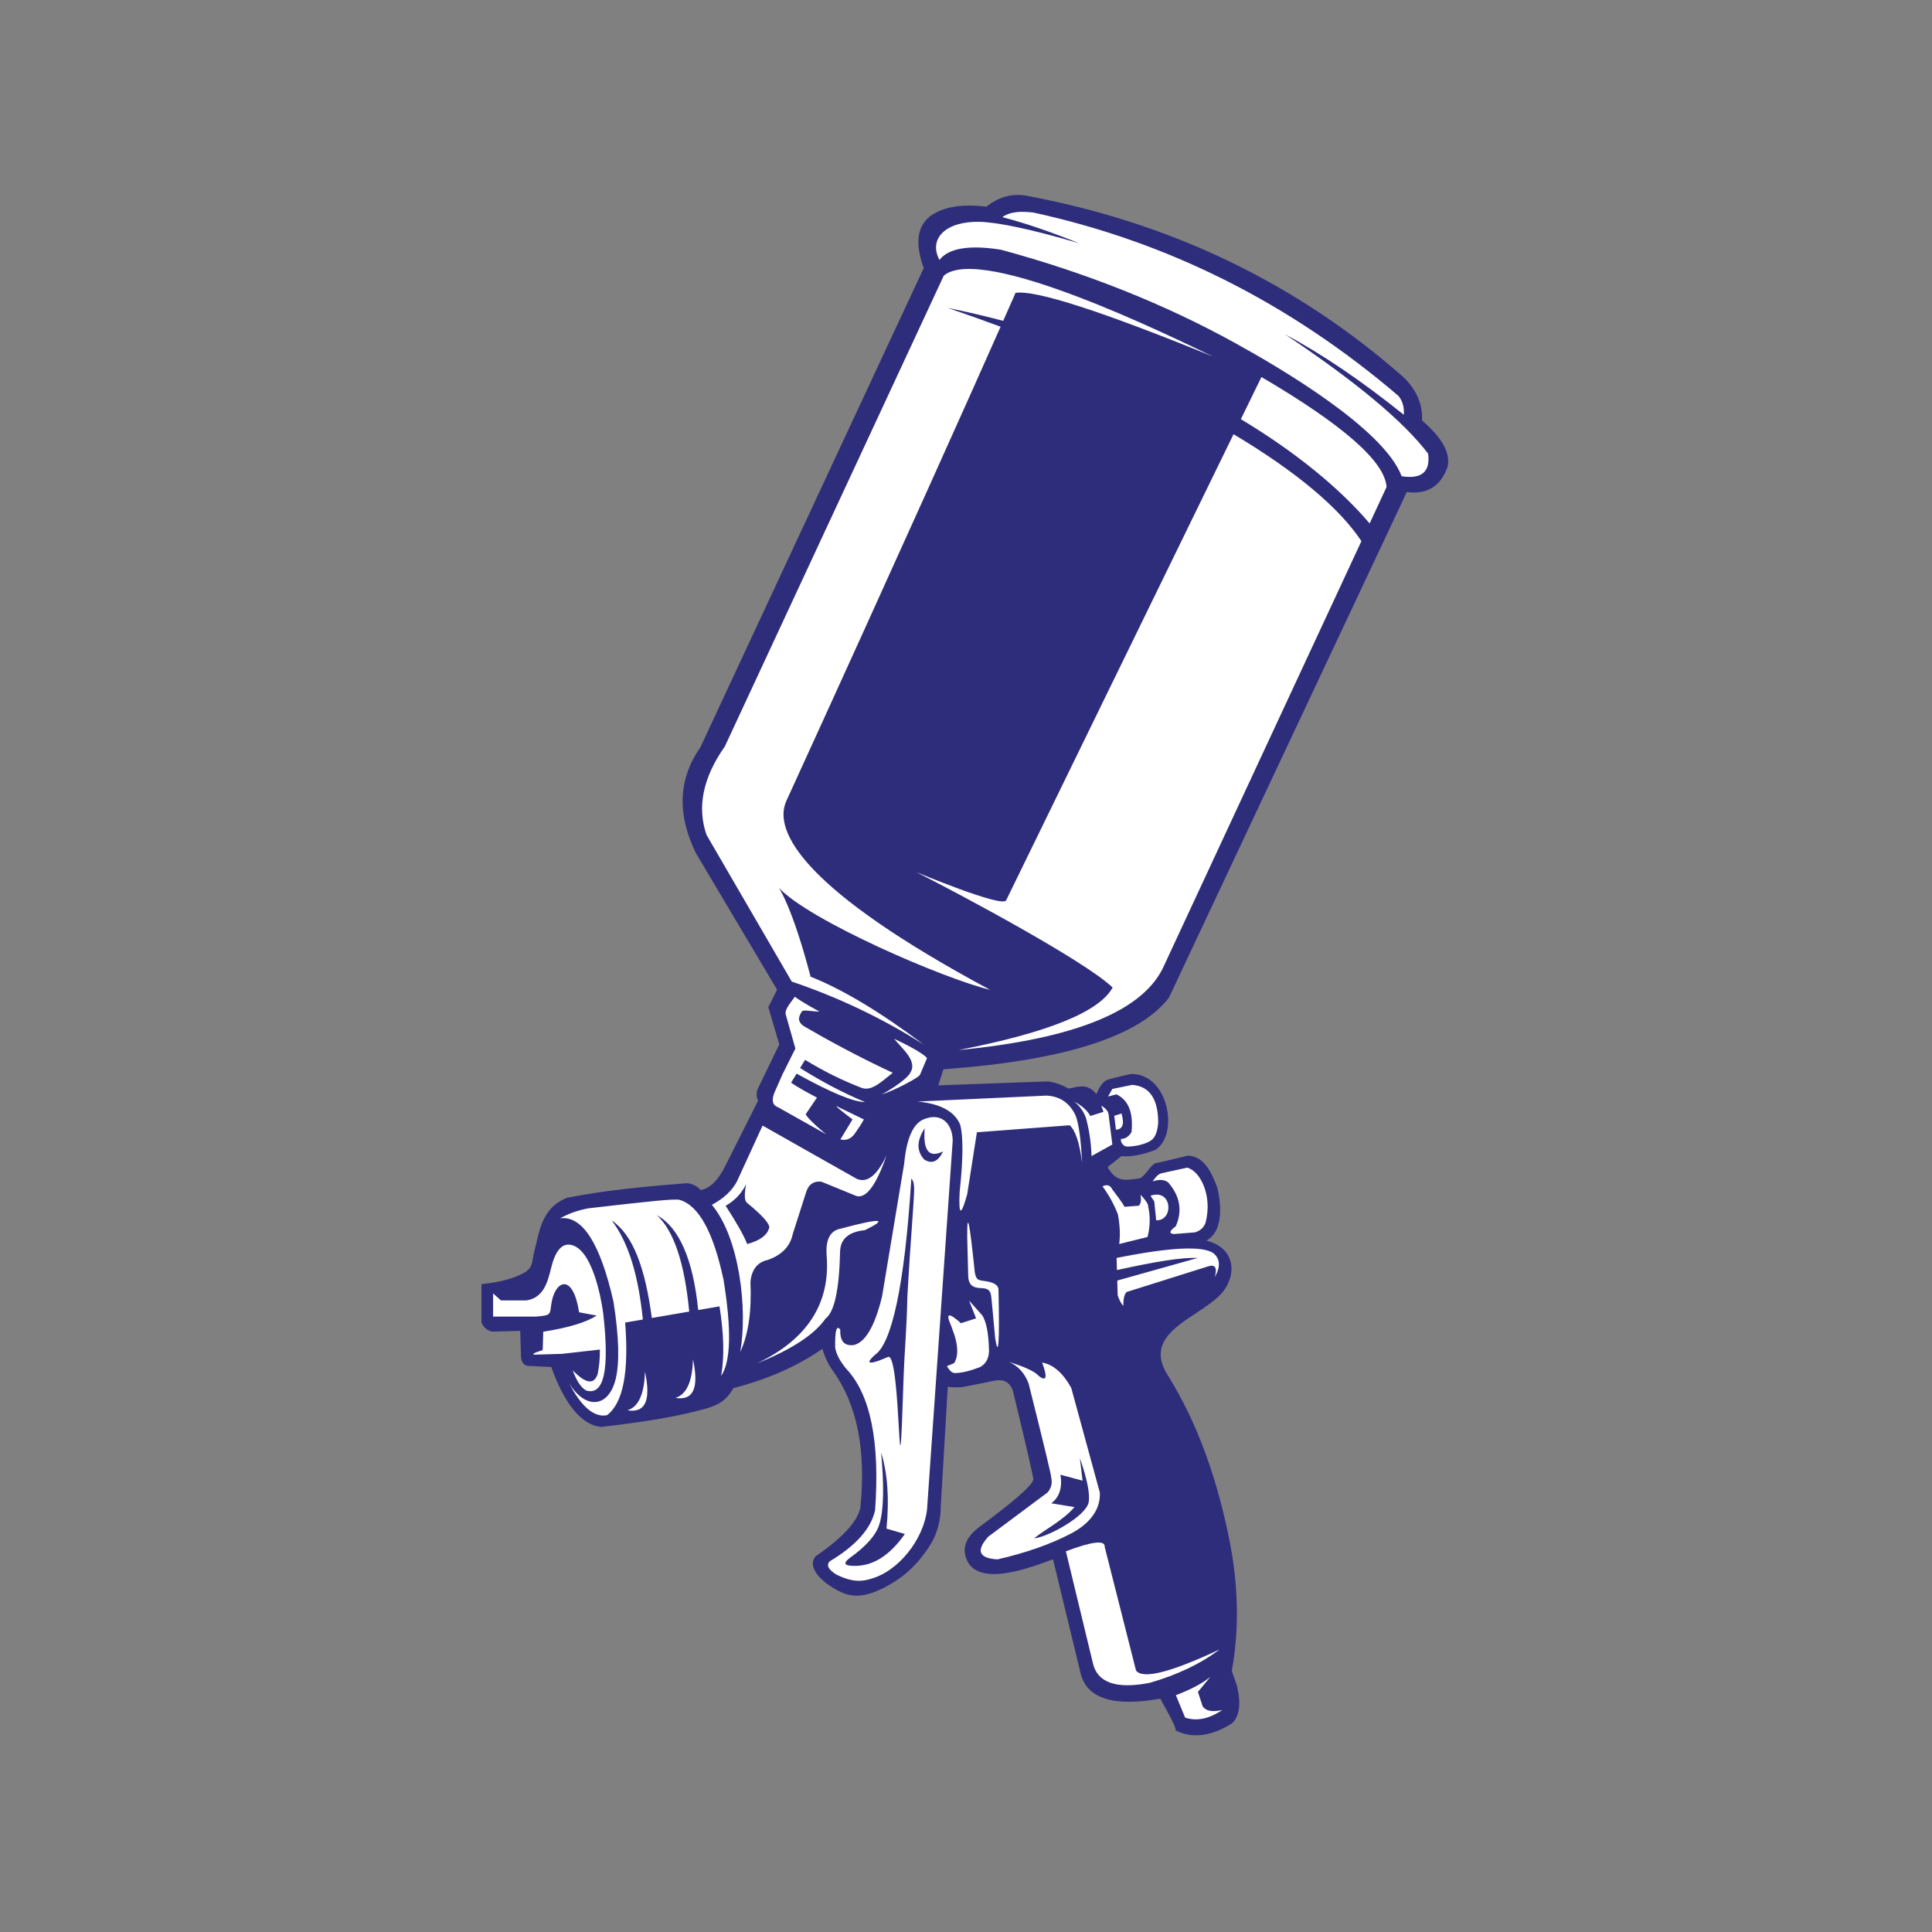
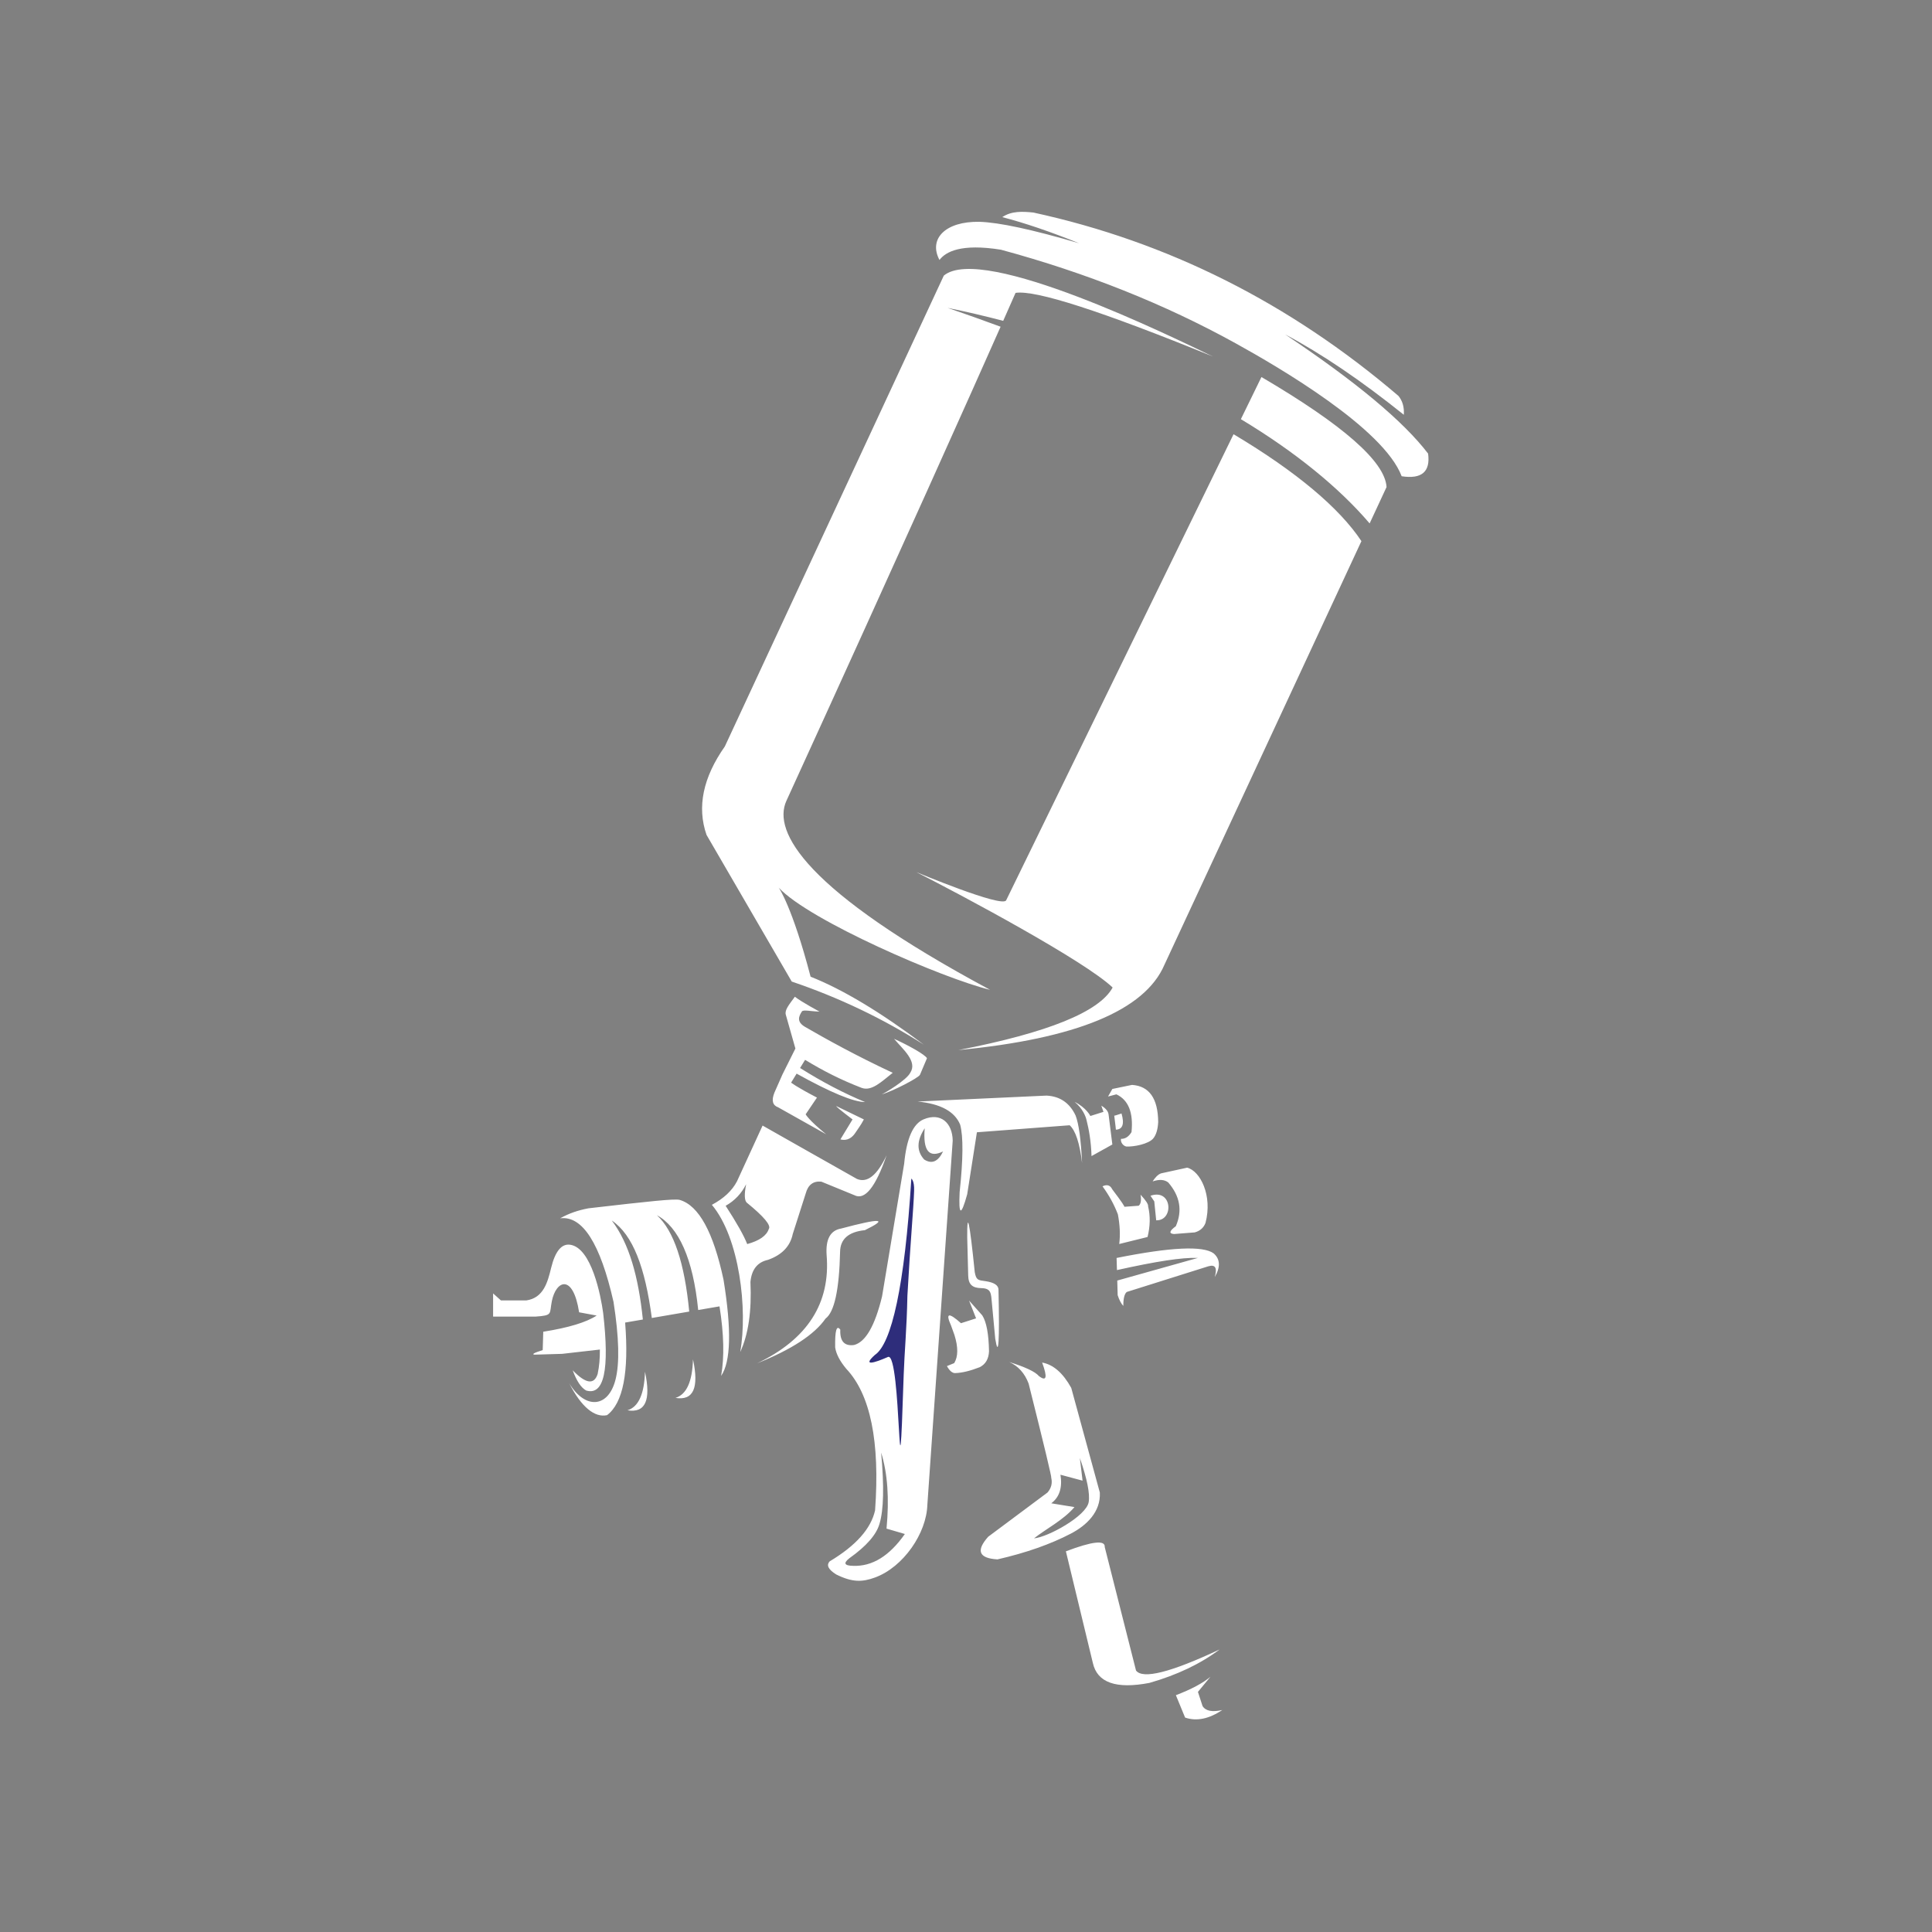
<svg xmlns="http://www.w3.org/2000/svg" width="1000" zoomAndPan="magnify" viewBox="0 0 750 750" height="1000" preserveAspectRatio="xMidYMid meet" version="1.0">
  <rect x="0" y="0" width="750" height="750" fill="#808080" stroke="none" />
  <defs>
    <clipPath id="cfe7f0b77b">
-       <path d="M 186.75 75 L 563 75 L 563 674 L 186.75 674 Z M 186.75 75 " clip-rule="nonzero" />
-     </clipPath>
+       </clipPath>
  </defs>
  <g clip-path="url(#cfe7f0b77b)">
    <path fill="#2e2d7b" d="M 552.066 163.25 C 559.789 169.895 563.102 175.84 561.984 181.094 C 559.359 188.73 554.07 192.035 546.117 191.012 C 546.117 191.012 515.336 256.453 453.762 387.332 C 442.059 402.473 412.879 411.727 366.23 415.094 C 366.23 415.094 365.57 417.176 364.246 421.328 C 364.246 421.328 377.859 420.832 406.246 419.812 C 408.125 419.746 412.23 420.977 414.609 422.531 C 416.535 422.465 417.273 421.863 419.324 421.789 C 421.176 421.539 423.68 422.133 425.598 424.73 C 426.227 423.594 427.477 419.715 430.449 419 C 432.098 418.609 434.305 417.91 439.078 416.918 C 453.793 416.727 457.773 440.684 448.504 446.375 C 443.891 448.254 438.516 449.238 435.344 448.809 C 435.344 448.809 433.551 450.223 429.961 453.055 C 433.254 458.777 436.289 458.375 442.477 457.391 C 444.082 457.133 446.984 451.883 448.57 451.559 C 453.496 450.547 459.406 448.961 461.238 448.617 C 466.223 448.969 469.441 452.465 472.582 461.172 C 474.441 468.789 474.426 478.426 468.285 481.594 C 480.648 484.715 480.039 496.496 473.289 503.047 C 463.844 512.203 442.832 517.855 453.535 534.219 C 464.59 551.969 472.621 573.785 477.613 599.66 C 480.82 616.836 481.004 633.172 478.176 648.668 C 478.176 648.668 478.836 650.559 480.16 654.328 C 481.871 661.441 481.203 666.352 478.176 669.062 C 470.012 674.148 462.652 675 456.082 671.609 C 457.211 672.203 455.32 668.137 450.422 659.43 C 432.348 662.637 422.055 659.43 419.543 649.793 C 419.543 649.793 415.953 634.969 408.773 605.32 C 401.262 608.004 379.227 617.027 375.004 604.777 C 373.18 599.477 376.523 595.457 380.438 592.566 C 393.633 582.828 400.527 576.785 401.129 574.445 C 401.367 574.227 398.723 562.711 393.191 539.883 C 392.047 536.664 389.785 535.348 386.395 535.922 C 386.395 535.922 382.145 536.77 373.648 538.469 C 371.004 538.574 369.992 538.641 367.922 538.344 L 365.219 584.488 C 365.266 590.113 363.691 595.383 361.668 598.82 C 355.898 608.426 349.301 613.168 343.441 616.207 C 337.988 619.031 332.469 620.684 326.988 618.277 C 320.059 615.242 312.852 608.875 316.555 604.184 C 326.973 597.074 332.777 590.801 333.98 585.348 C 336.262 563.062 332.766 545.41 323.496 532.367 C 321.719 530.039 320.305 527.117 319.246 523.586 C 309.707 530.285 298.184 535.387 284.684 538.879 C 281.172 545.43 276.023 546.355 269.188 548.074 C 260.387 550.289 248.832 552.141 233.422 553.926 C 226.129 553.375 219.293 545.543 213.992 530.66 C 213.992 530.66 210.969 530.516 204.934 530.238 C 203.195 529.992 202.297 528.672 202.242 526.277 C 202.242 526.277 202.145 523.07 201.953 516.645 C 201.953 516.645 198.316 516.738 191.051 516.93 C 189.152 516.539 187.766 515.355 186.898 513.387 C 186.898 513.387 186.898 508.434 186.898 498.512 C 193.934 497.785 199.426 496.336 203.387 494.129 C 207.09 492.078 206.414 489.594 207.312 486.242 C 209.336 478.684 209.957 468.875 220.23 464.941 C 234.703 462.145 248.52 460.75 265.703 459.395 C 266.859 459.043 270.336 459.816 271.918 461.965 C 275.395 461.438 278.516 458.508 281.266 453.18 C 281.266 453.18 285.609 444.539 294.301 427.258 C 293.629 425.961 293.535 424.547 294.012 423.012 C 294.012 423.012 296.848 417.156 302.512 405.441 C 302.512 405.441 301.098 400.629 298.262 390.996 C 298.262 390.996 299.398 388.734 301.66 384.199 C 280.664 348.883 270.164 331.219 270.164 331.219 C 262.742 316.047 263.316 302.355 271.863 290.145 C 321.031 184.645 349.941 122.613 358.602 104.035 C 355.145 94.66 355.977 87.945 361.094 83.918 C 366.086 80.289 373.363 79.059 382.91 80.23 C 387.703 76.422 392.898 75 398.492 75.984 C 454.621 86.457 503.449 109.965 544.953 146.52 C 549.973 151.496 552.332 157.062 552.035 163.238 Z M 552.066 163.25 " fill-opacity="1" fill-rule="evenodd" />
  </g>
  <path fill="#ffffff" d="M 232.031 533.207 C 232.621 530.508 232.898 527.395 232.871 523.891 C 232.871 523.891 227.98 524.445 218.215 525.562 C 218.215 525.562 214.652 525.664 207.539 525.875 C 206.27 525.75 207.312 525.16 210.68 524.102 C 210.68 524.102 210.746 521.723 210.891 516.977 C 220.754 515.41 227.656 513.312 231.617 510.695 C 231.617 510.695 229.348 510.273 224.812 509.434 C 222.434 494.227 215.836 497.031 214.223 505.109 C 213.219 510.133 214.73 510.629 207.855 511.105 C 207.855 511.105 202.375 511.105 191.422 511.105 C 191.422 511.105 191.422 508.109 191.422 502.102 C 193.449 503.918 194.461 504.824 194.461 504.824 C 201.02 504.824 204.305 504.824 204.305 504.824 C 211.016 503.859 212.602 497.711 213.945 492.211 C 215.531 485.719 218.004 482.723 221.344 483.207 C 229.633 484.402 233.223 502.953 234.141 509.645 C 236.688 531.797 234.492 541.848 227.551 539.797 C 225.586 538.727 223.848 536.109 222.32 531.949 C 227.457 537.258 230.703 537.676 232.059 533.207 Z M 466.824 662.281 C 468.008 664.203 470.559 664.719 474.492 663.82 C 469.316 667.305 464.504 668.277 460.055 666.762 C 460.055 666.762 458.863 663.867 456.473 658.07 C 462.461 655.789 466.938 653.402 469.891 650.922 C 466.652 654.836 465.039 656.793 465.039 656.793 C 466.23 660.461 466.824 662.281 466.824 662.281 Z M 554.387 176.082 C 555.332 183.145 551.902 186.078 544.121 184.875 C 537.094 166.293 496.668 142.656 479.59 133.223 C 452.062 118.023 421.723 105.926 388.57 96.941 C 373.039 94.457 367.098 97.734 364.703 100.922 C 360.359 92.75 366.957 85.875 380.188 86.105 C 387.867 86.332 400.773 89.113 418.934 94.438 C 407.668 89.902 397.719 86.523 389.078 84.289 C 392.629 81.883 396.82 82.066 401.137 82.504 C 453.371 93.867 500.621 117.594 542.871 153.684 C 544.465 155.629 545.164 158.074 544.961 161.016 C 528.414 147.734 513.062 137.336 498.902 129.824 C 526.344 148.145 544.836 163.562 554.387 176.09 Z M 394.223 113.695 C 401.957 112.492 427.496 120.723 470.852 138.395 C 455.48 131.043 381.383 94.469 366.383 106.992 L 281.383 289.766 C 272.895 301.832 270.516 313.281 274.27 324.098 C 296.324 362.059 307.352 381.039 307.352 381.039 C 325.711 387.266 342.809 395.426 358.641 405.539 C 341.75 392.859 327.094 384.066 314.672 379.156 C 307.551 351.938 302.32 344.613 302.32 344.613 C 314.148 357.359 366.238 379.883 384.352 384.246 C 312.41 345.656 299.883 322.875 305.25 310.949 C 350.992 210.844 377.562 151.344 388.43 126.832 C 381.773 124.371 374.91 121.926 367.844 119.512 C 375.188 121.012 382.395 122.699 389.441 124.551 C 392.668 117.258 394.234 113.695 394.234 113.695 Z M 431.918 383.348 C 421.195 373.094 374.02 347.832 355.711 338.551 C 355.711 338.551 389.105 352.531 390.586 349.504 L 478.863 168.566 C 503.316 183.125 520.082 197.332 528.5 210.07 L 452.016 374.555 C 444.426 392.219 417.77 403.246 372.047 407.637 C 406.828 400.887 426.781 392.793 431.918 383.359 Z M 481.707 162.723 L 489.691 146.359 C 521.484 165.016 537.676 179.25 538.258 189.066 L 531.691 203.195 C 519.965 189.438 502.922 175.469 481.707 162.723 Z M 353.359 416.461 C 351.879 419.336 343.469 424.367 342.266 424.832 C 346.344 423.727 356.617 418.426 357.133 417.223 C 357.512 416.328 358.422 414.188 359.852 410.797 C 359.051 409.355 352.711 405.824 347.078 403.266 C 350.418 407.246 356.281 412.031 353.359 416.449 Z M 309.25 416.785 C 322.445 424.109 331.316 427.793 335.832 427.82 C 327.562 424.395 319.141 419.984 310.586 414.598 L 312.535 411.43 C 319.715 415.793 326.438 419.191 334.426 422.285 C 338.379 423.812 342.332 419.773 346.555 416.461 C 332.469 409.891 320.594 403.312 312.543 398.645 C 309.117 396.66 310.102 394.492 311.273 392.676 C 311.82 391.828 314.703 392.641 318.141 392.695 C 318.141 392.695 311.492 389.172 308.562 386.938 C 306.203 390.148 304.543 392.113 305.051 393.918 C 307.531 402.664 308.773 407.035 308.773 407.035 C 305.422 413.738 303.75 417.09 303.75 417.09 C 301.66 421.836 300.609 424.203 300.609 424.203 C 299.426 427.203 299.914 429.094 302.07 429.855 C 314.492 436.836 320.707 440.32 320.707 440.32 C 313.832 434.734 312.754 432.578 312.754 432.578 C 315.684 428.25 317.145 426.086 317.145 426.086 C 308.945 421.828 307.113 420.27 307.113 420.27 L 309.25 416.777 Z M 324.785 429.438 C 331.832 432.855 335.355 434.562 335.355 434.562 C 334.188 436.797 332.824 438.543 332.125 439.641 C 330.875 441.609 328.938 443.031 326.246 442.305 C 329.387 437.141 330.953 434.562 330.953 434.562 C 326.215 430.953 324.164 429.246 324.773 429.438 Z M 445.477 480.199 C 438.145 482.016 434.484 482.922 434.484 482.922 C 434.926 479.418 434.754 475.578 433.961 471.406 C 432.527 467.645 430.543 464.016 427.992 460.523 C 429.742 459.703 430.992 460.082 431.766 461.68 C 435.395 466.473 436.93 468.742 436.367 468.484 C 440.137 468.207 442.02 468.066 442.02 468.066 C 442.879 467.406 443.125 465.973 442.754 463.77 C 444.836 466.012 445.82 467.512 445.688 468.273 C 446.594 472.047 446.516 476.027 445.477 480.211 Z M 456.465 476.008 C 453.926 477.859 453.688 478.875 455.73 479.047 C 455.73 479.047 458.414 478.836 463.789 478.414 C 465.84 477.859 467.234 476.641 467.969 474.75 C 470.797 464.094 465.906 454.535 460.855 453.285 C 460.855 453.285 457.504 454.02 450.805 455.48 C 449.543 455.836 448.262 457.305 447.453 458.621 C 450.031 457.746 452.055 457.887 453.523 459.043 C 458.09 464.34 459.07 469.992 456.457 476 Z M 448.828 473.707 C 448.828 473.707 448.578 471.266 448.09 466.387 C 447.117 464.914 446.621 464.188 446.621 464.188 C 455.168 461.238 455.75 474.004 448.816 473.719 Z M 423.715 448.797 C 429.855 445.379 431.812 444.293 431.812 444.293 C 431.812 444.293 431.324 440.414 430.352 432.672 C 430.219 431.422 429.273 430.266 427.527 429.215 C 427.527 429.215 427.805 430.02 428.367 431.621 C 428.367 431.621 427.039 432.043 423.277 433.227 C 423.277 433.227 421.758 430.047 417.168 427.746 C 420.27 430.258 421.5 433.418 421.809 434.898 C 422.676 438.285 423.555 442.973 423.727 448.797 Z M 447.73 441.887 C 448.828 440.52 449.457 438.422 449.609 435.602 C 449.535 426.418 446.145 421.605 439.449 421.156 C 439.449 421.156 436.902 421.684 431.812 422.734 C 431.754 422.875 431.203 423.859 430.141 425.664 C 432.309 425.109 433.387 424.824 433.387 424.824 C 438.066 427.031 440.016 431.918 439.25 439.48 C 438.164 441.273 436.797 442.152 435.164 442.098 C 434.926 443.52 436.062 444.828 437.207 445.074 C 439.938 445.246 445.895 444.168 447.738 441.887 Z M 435.375 432.254 C 436.547 436.34 435.824 438.438 433.18 438.535 C 433.207 438.469 432.996 436.652 432.547 433.094 C 432.625 433.148 433.57 432.863 435.375 432.254 Z M 387.617 500.68 C 388.055 521.082 387.637 527.434 386.355 519.727 C 386.355 519.727 385.926 515.125 385.059 505.91 C 384.707 502.133 384.879 500.117 380.914 500.051 C 377.449 499.992 375.941 498.617 375.855 495.211 C 375.797 493.031 375.672 488.086 375.473 480.371 C 375.395 469.516 376.379 474.012 378.402 493.871 C 378.984 497.043 379.75 496.945 382.566 497.348 C 385.918 497.836 387.609 498.941 387.617 500.672 Z M 415.246 436.824 C 417.531 438.887 419.133 443.766 420.059 451.48 C 419.641 442.477 418.801 436.34 417.551 433.055 C 415.246 428.148 411.477 425.57 406.246 425.312 C 406.246 425.312 389.566 426.074 356.207 427.613 C 365.141 428.48 370.652 431.488 372.742 436.617 C 373.973 441.199 373.906 449.926 372.531 462.785 C 372.094 471.988 373.066 472.266 375.465 463.625 C 377.973 447.574 379.234 439.547 379.234 439.547 C 403.238 437.734 415.246 436.824 415.246 436.824 Z M 437.438 501.52 C 436.52 502.227 436.062 504.039 436.07 506.961 C 435.223 506.066 434.496 504.672 433.875 502.781 C 433.887 502.695 433.836 500.805 433.723 497.109 L 465.047 488.316 C 458.879 488.078 448.703 489.691 433.598 493.043 L 433.457 488.336 C 454.469 484.125 467.023 483.531 471.141 486.559 C 473.699 488.785 473.84 491.859 471.559 495.773 C 472.609 492.152 471.77 490.762 469.047 491.582 C 447.977 498.207 437.438 501.531 437.438 501.531 Z M 440.988 648.484 C 443.605 651.973 454.422 649.25 473.441 640.324 C 466.031 645.898 456.961 650.223 446.219 653.297 C 433.266 655.789 425.941 653.203 424.242 645.555 C 424.242 645.555 420.758 631.109 413.777 602.219 C 424.059 598.332 429.094 597.77 428.852 600.547 C 436.949 632.512 440.996 648.484 440.996 648.484 Z M 387.18 605.359 C 398.301 602.812 407.828 599.469 415.762 595.316 C 421.836 592.137 427.344 586.875 426.953 579.398 C 426.953 579.398 423.258 565.863 415.859 538.785 C 412.66 533 408.891 529.715 404.555 528.941 C 406.691 534.707 406.273 536.453 403.293 534.172 C 401.863 532.492 398.023 530.68 391.781 528.73 C 395.285 530.297 397.793 533.086 399.312 537.105 C 405.395 561.363 408.324 573.574 408.105 573.738 C 408.582 575.809 408.098 577.699 406.645 579.391 C 391.293 590.836 383.617 596.559 383.617 596.559 C 378.797 601.98 379.98 604.91 387.18 605.352 Z M 417.109 585.043 C 412.891 590.066 405.766 593.691 401.402 597.188 C 406.75 596.738 421.711 588.566 422.629 583.105 C 423.172 579.867 422.027 574.168 419.199 565.996 C 419.199 565.996 419.555 568.926 420.25 574.789 C 420.25 574.789 417.387 574.023 411.668 572.488 C 412.469 577.492 411.285 581.184 408.105 583.582 C 414.113 584.555 417.109 585.051 417.109 585.051 Z M 370.844 533.027 C 373.488 532.949 376.656 532.176 380.371 530.727 C 382.633 529.551 383.816 527.488 383.934 524.551 C 383.809 517.781 382.93 513.141 381.316 510.629 C 381.316 510.629 379.605 508.711 376.188 504.871 C 378.004 509.473 378.91 511.785 378.91 511.785 C 375.004 513.043 373.047 513.664 373.047 513.664 C 368.266 509.387 366.977 509.664 369.172 514.504 C 370.078 517.016 370.527 518.277 370.527 518.277 C 371.996 523.004 371.961 526.641 370.422 529.16 C 368.543 529.926 367.598 530.316 367.598 530.316 C 368.629 532.176 369.715 533.086 370.844 533.035 Z M 320.891 487.18 C 322.445 505.902 313.441 519.93 293.879 529.254 C 307.293 523.879 316.164 518.086 320.469 511.879 C 323.906 509.34 325.785 500.688 326.121 485.918 C 326.207 480.984 329.414 478.195 335.754 477.547 C 345.055 473 341.988 472.793 326.543 476.914 C 322.359 477.621 320.477 481.039 320.891 487.172 Z M 360.004 584.105 C 360.004 584.105 363.281 537 369.84 442.793 C 369.727 435.93 365.227 431.738 358.574 434.516 C 354.43 436.242 351.91 442 350.992 451.785 C 345.273 486.121 342.41 503.285 342.41 503.285 C 339.633 514.715 336.004 520.996 331.523 522.133 C 327.781 522.629 326.008 520.645 326.199 516.168 C 324.754 514.219 324.098 516.52 324.211 523.078 C 324.602 525.637 326.035 528.387 328.508 531.348 C 337.895 541.285 341.637 559.598 339.707 586.305 C 338.121 593.426 332.262 600.023 322.121 606.086 C 320.688 607.574 321.527 609.285 324.633 611.211 C 330.867 614.305 334.723 614.199 339.688 612.379 C 350.648 608.367 359.719 595.211 359.996 584.098 Z M 344.148 593.414 C 345.254 581.75 344.559 571.906 342.055 563.895 C 343.25 576.918 343.051 586.133 341.426 591.523 C 340.23 595.754 336.328 600.215 329.703 604.922 C 327.297 606.82 327.781 607.805 331.164 607.852 C 338.59 608.156 345.281 604.031 351.262 595.496 C 346.516 594.102 344.137 593.406 344.137 593.406 Z M 358.973 437.98 C 358.238 446.66 360.605 449.668 366.098 446.984 C 364.18 450.957 361.742 452.008 358.773 450.125 C 355.766 446.84 355.832 442.793 358.984 437.98 Z M 291.32 497.645 C 291.836 508.996 290.508 518.066 287.348 524.863 C 290.297 508.402 287.109 480.535 276.348 467.711 C 280.941 465.27 284.188 462.23 286.09 458.605 C 292.715 444.156 296.035 436.941 296.035 436.941 C 307.617 443.5 313.414 446.785 313.414 446.785 C 326.254 454.039 332.672 457.668 332.672 457.668 C 336.68 459.328 340.52 456.266 344.184 448.453 C 339.879 460.922 335.699 466.09 331.621 463.949 C 323.105 460.465 318.848 458.719 318.848 458.719 C 315.703 458.402 313.68 459.941 312.773 463.32 C 309.422 473.785 307.75 479.027 307.75 479.027 C 306.758 483.809 303.551 487.16 298.117 489.078 C 294.031 489.969 291.77 492.82 291.32 497.664 Z M 298.441 477.086 C 297.594 479.695 294.797 481.641 290.07 482.949 C 288.762 479.617 285.965 474.664 281.695 468.086 C 285.199 466.117 287.844 463.328 289.648 459.711 C 288.906 463.559 288.973 465.938 289.859 466.832 C 296.57 472.293 299.426 475.711 298.441 477.098 Z M 269.016 527.691 C 271.422 538.824 269.152 543.805 262.211 542.66 C 266.496 541.363 268.77 536.367 269.016 527.691 Z M 250.379 532.504 C 252.785 543.633 250.512 548.617 243.574 547.473 C 247.859 546.176 250.121 541.18 250.379 532.504 Z M 279.309 507.113 C 281.027 517.855 281.238 526.859 279.938 534.125 C 283.711 528.645 284.027 516.203 280.875 496.805 C 276.934 478.34 271.281 468.008 263.918 465.82 C 262.105 465.238 251.992 466.348 228.43 469.066 C 224.383 469.832 220.945 470.996 217.441 472.945 C 226.102 471.828 233.012 482.645 238.168 505.395 C 240.328 519.191 240.574 529.273 238.922 535.652 C 236.051 546.719 227.047 547.109 220.953 536.961 C 225.68 546.242 230.855 550.414 235.656 549.363 C 241.863 544.684 244.203 532.703 242.676 513.418 L 249.559 512.234 C 247.84 495.609 244.27 482.758 237.492 473.793 C 245.711 479.379 250.438 492.031 253.035 511.641 L 267.555 509.148 C 265.75 490.246 261.57 477.773 255.02 471.75 C 263.43 476.332 269.047 488.555 271.039 508.547 L 279.301 507.133 Z M 279.309 507.113 " fill-opacity="1" fill-rule="evenodd" />
  <path fill="#2e2d7b" d="M 352.254 503 C 353.371 482.605 354.629 469.258 354.859 462.25 C 354.992 458.25 353.781 457.535 353.781 457.535 C 351.184 499.23 346.113 521.703 339.602 526 C 334.723 530.441 339.191 529.188 344.711 526.773 C 350 524.453 348.645 600.301 350.82 533.531 C 351.098 525.094 352.004 515.938 352.254 503.02 Z M 352.254 503 " fill-opacity="1" fill-rule="evenodd" />
</svg>